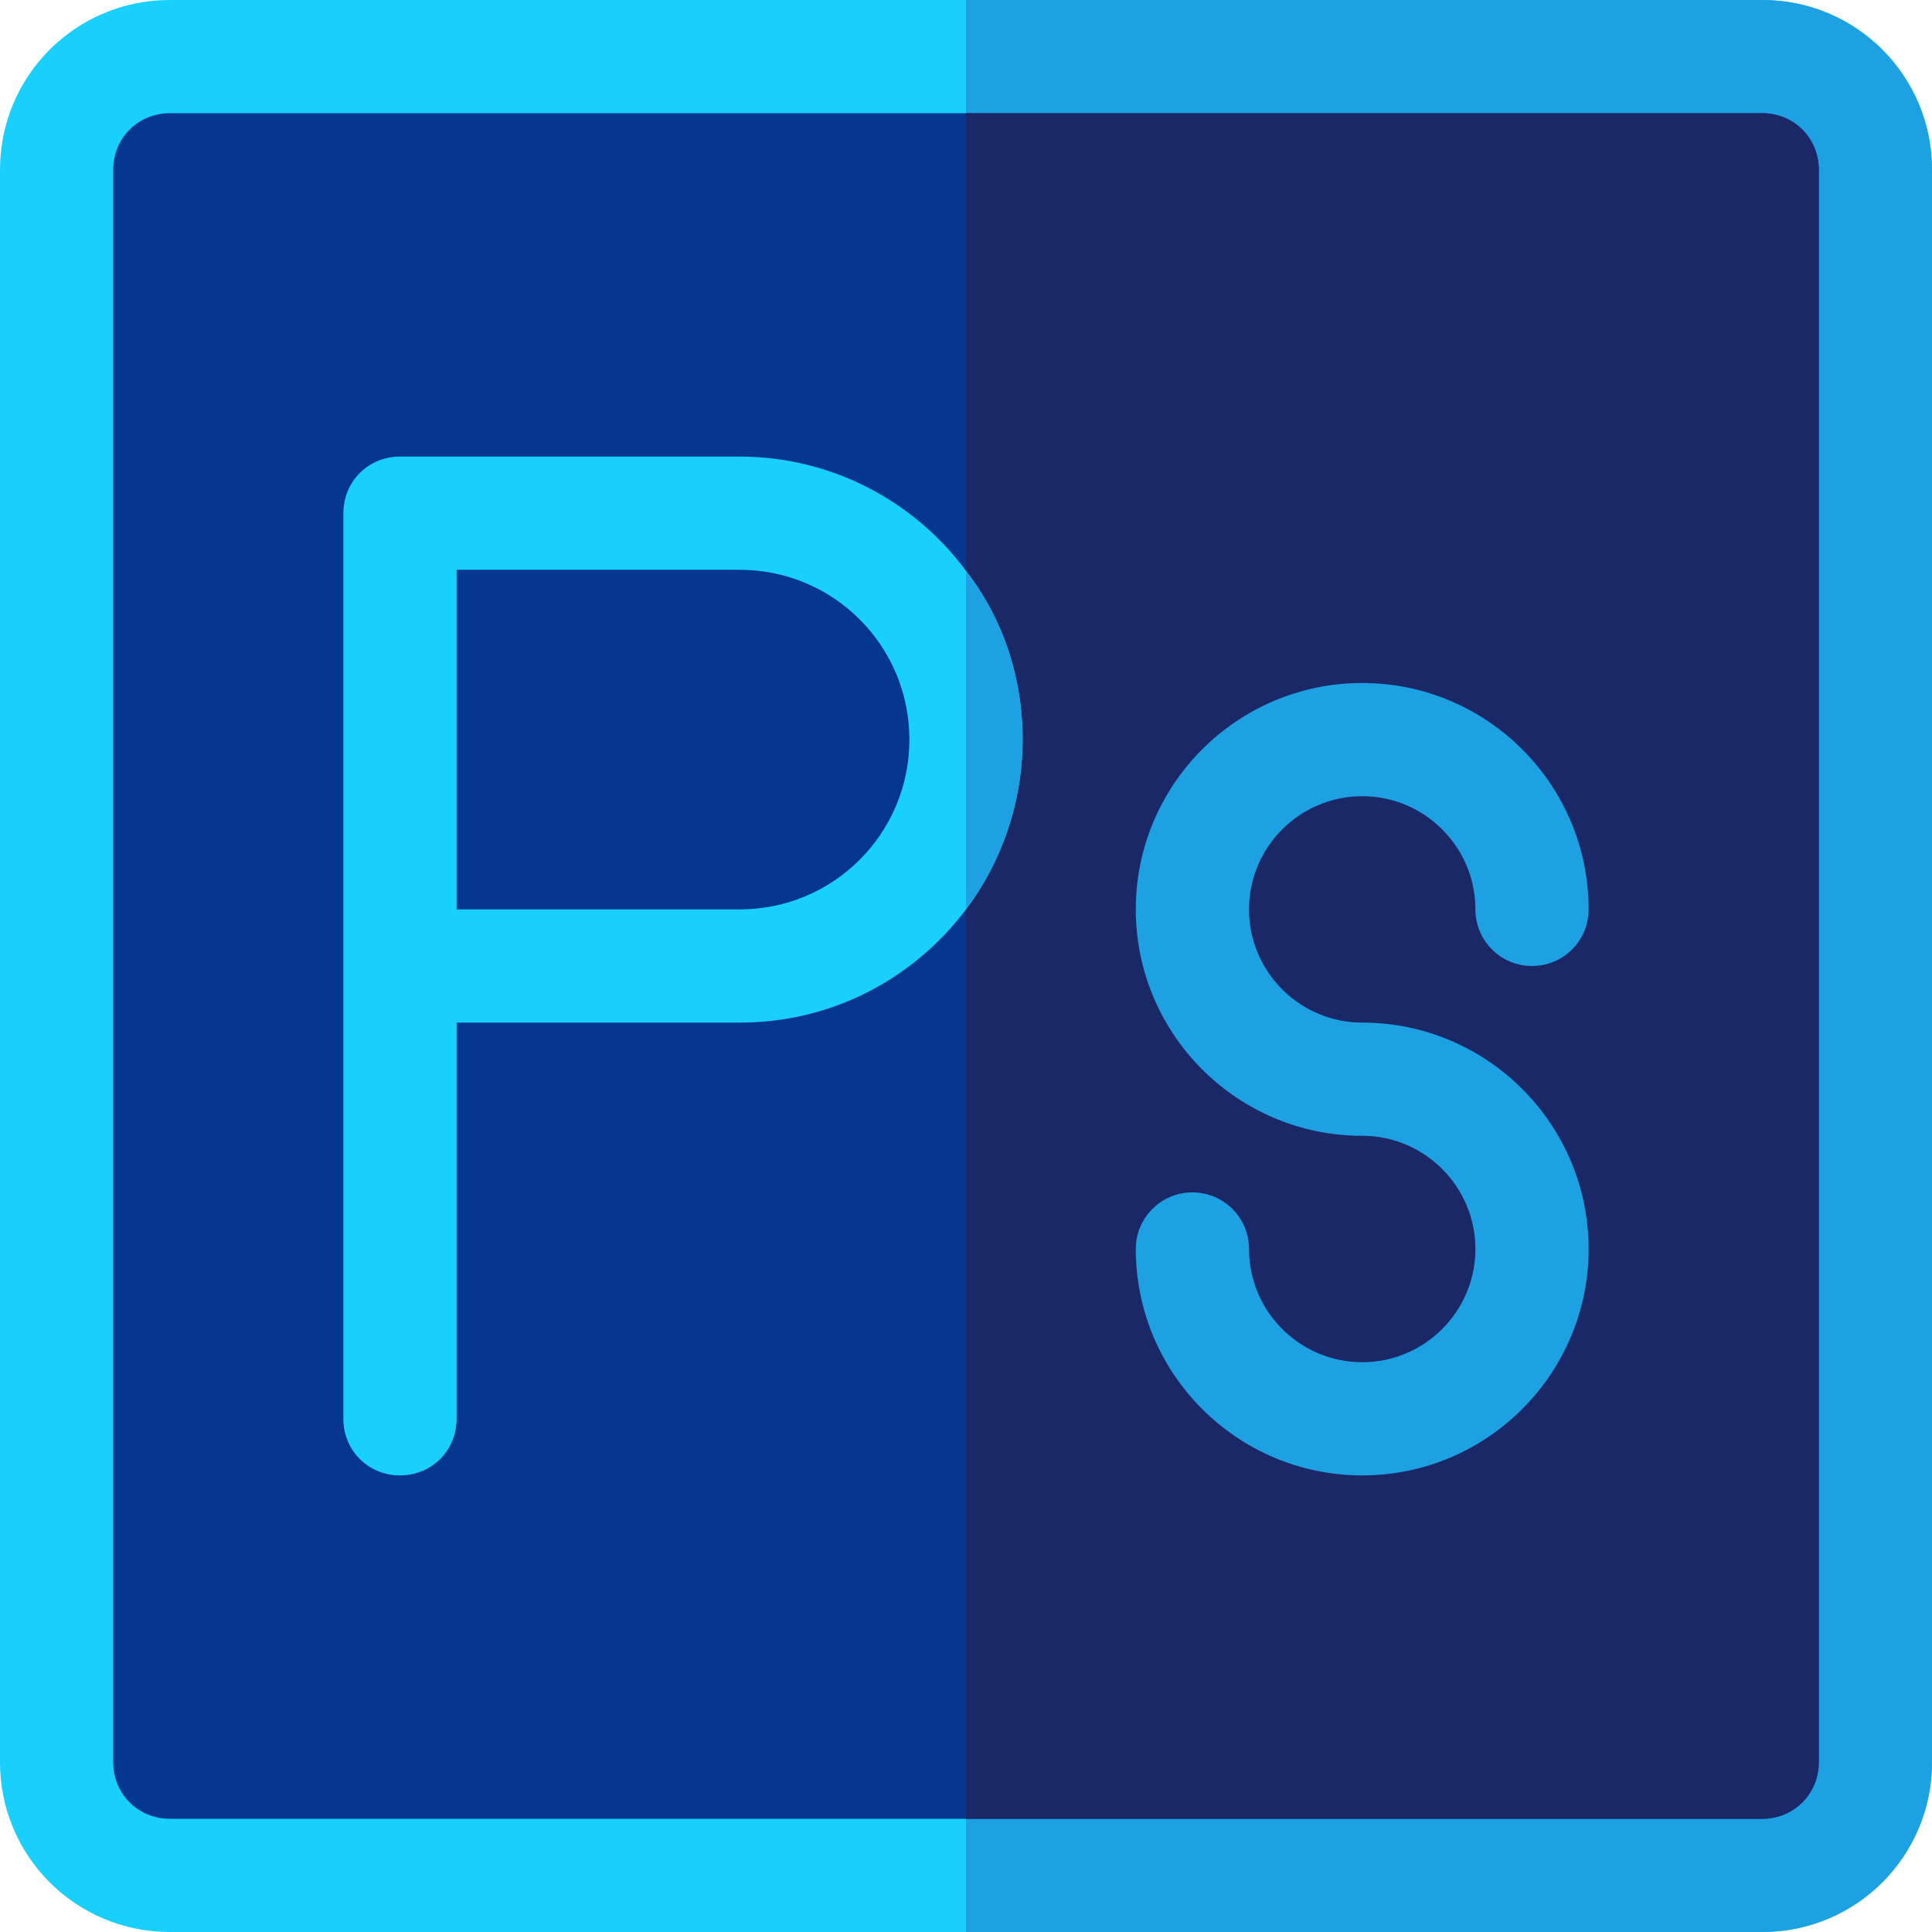
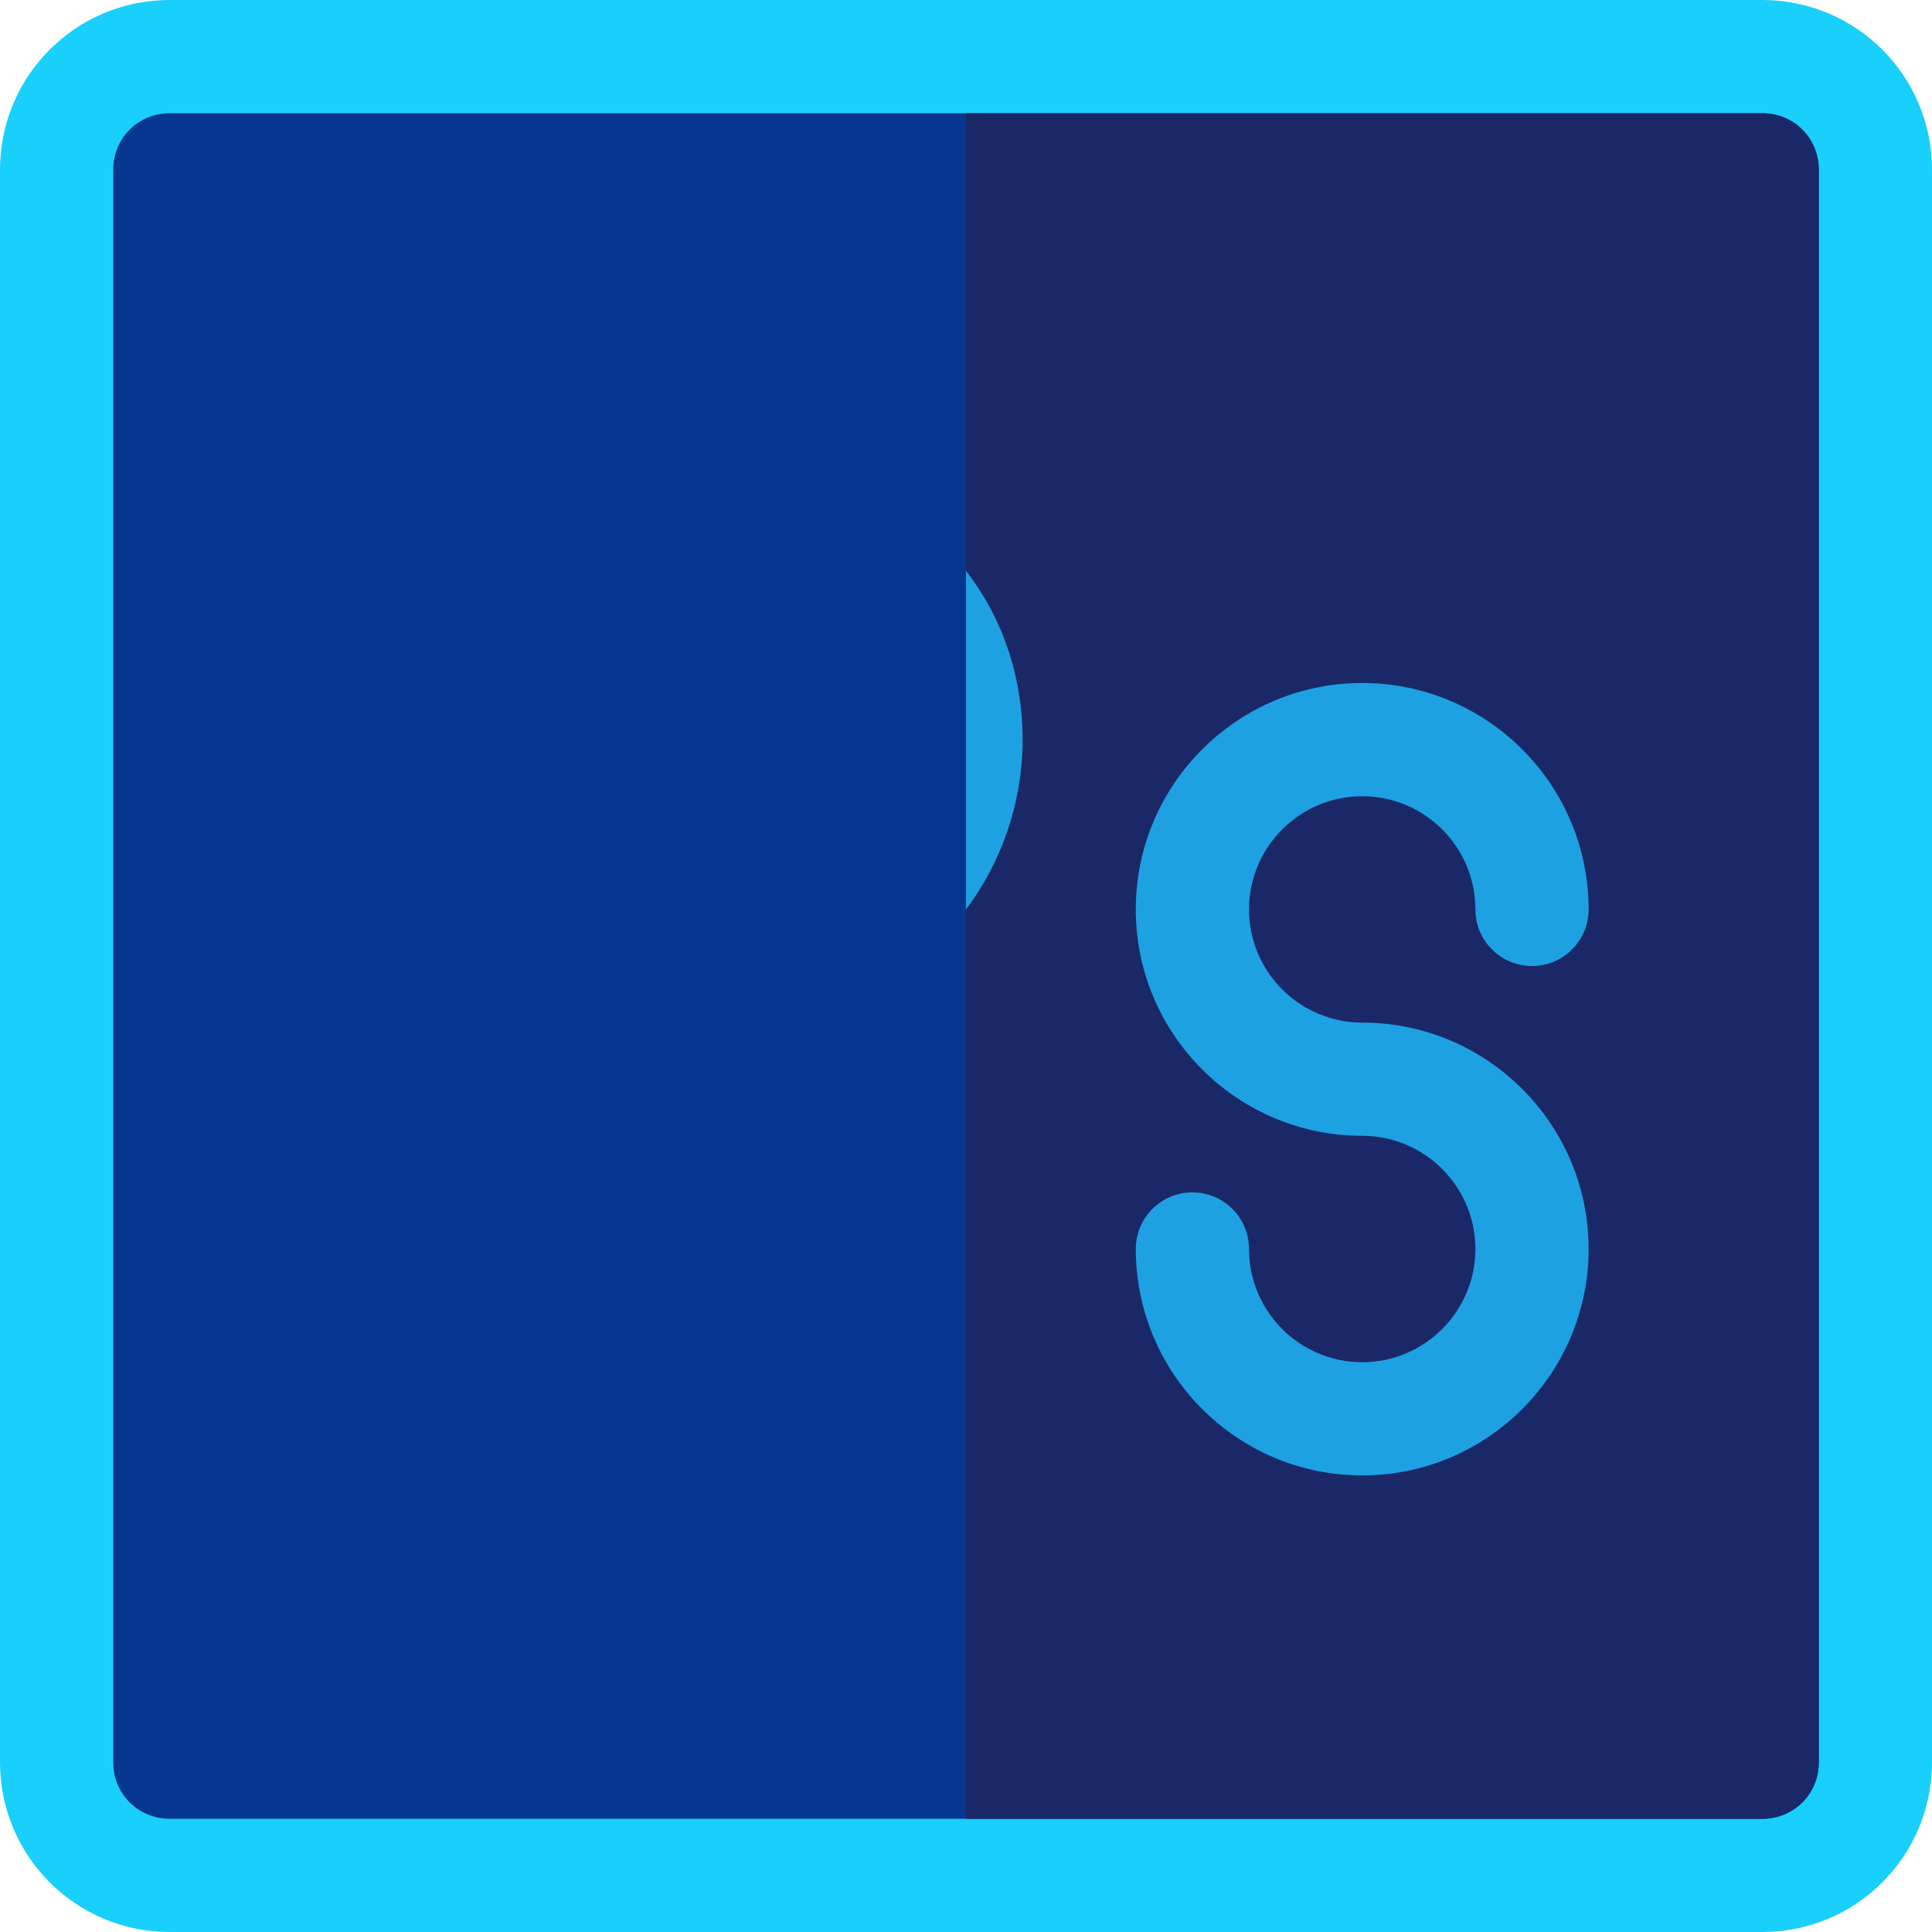
<svg xmlns="http://www.w3.org/2000/svg" width="60" height="60" viewBox="0 0 60 60" fill="none">
  <path d="M54.727 0H5.273C2.355 0 0 2.355 0 5.273V54.727C0 57.645 2.355 60 5.273 60H54.727C57.645 60 60 57.645 60 54.727V5.273C60 2.355 57.645 0 54.727 0Z" fill="#19CFFC" />
-   <path d="M60 5.273V54.727C60 57.645 57.645 60 54.727 60H30V0H54.727C57.645 0 60 2.355 60 5.273Z" fill="#1EA1E3" />
  <path d="M54.727 3.516H5.273C4.289 3.516 3.516 4.289 3.516 5.273V54.727C3.516 55.711 4.289 56.484 5.273 56.484H54.727C55.711 56.484 56.484 55.711 56.484 54.727V5.273C56.484 4.289 55.711 3.516 54.727 3.516Z" fill="#053791" />
  <path d="M56.484 5.273V54.727C56.484 55.711 55.711 56.484 54.727 56.484H30V3.516H54.727C55.711 3.516 56.484 4.289 56.484 5.273Z" fill="#1B2868" />
-   <path d="M30 17.73C28.418 15.586 25.852 14.18 22.969 14.18H12.422C11.437 14.18 10.664 14.953 10.664 15.938V44.062C10.664 45.047 11.437 45.82 12.422 45.82C13.406 45.82 14.18 45.047 14.18 44.062V31.758H22.969C25.852 31.758 28.383 30.387 30 28.242C31.09 26.801 31.758 24.938 31.758 22.969C31.758 21 31.125 19.172 30 17.73ZM22.969 28.242H14.18V17.695H22.969C25.887 17.695 28.242 20.051 28.242 22.969C28.242 25.887 25.887 28.242 22.969 28.242Z" fill="#19CFFC" />
  <path d="M42.305 45.82C38.427 45.82 35.273 42.667 35.273 38.789C35.273 37.818 36.06 37.031 37.031 37.031C38.003 37.031 38.789 37.818 38.789 38.789C38.789 40.727 40.367 42.305 42.305 42.305C44.243 42.305 45.82 40.727 45.82 38.789C45.82 36.851 44.243 35.273 42.305 35.273C38.427 35.273 35.273 32.12 35.273 28.242C35.273 24.364 38.427 21.211 42.305 21.211C46.182 21.211 49.336 24.364 49.336 28.242C49.336 29.214 48.55 30 47.578 30C46.606 30 45.82 29.214 45.82 28.242C45.82 26.304 44.243 24.727 42.305 24.727C40.367 24.727 38.789 26.304 38.789 28.242C38.789 30.18 40.367 31.758 42.305 31.758C46.182 31.758 49.336 34.911 49.336 38.789C49.336 42.667 46.182 45.82 42.305 45.82Z" fill="#1EA1E3" />
  <path d="M31.758 22.969C31.758 24.938 31.09 26.801 30 28.242V17.73C31.125 19.172 31.758 21 31.758 22.969Z" fill="#1EA1E3" />
</svg>